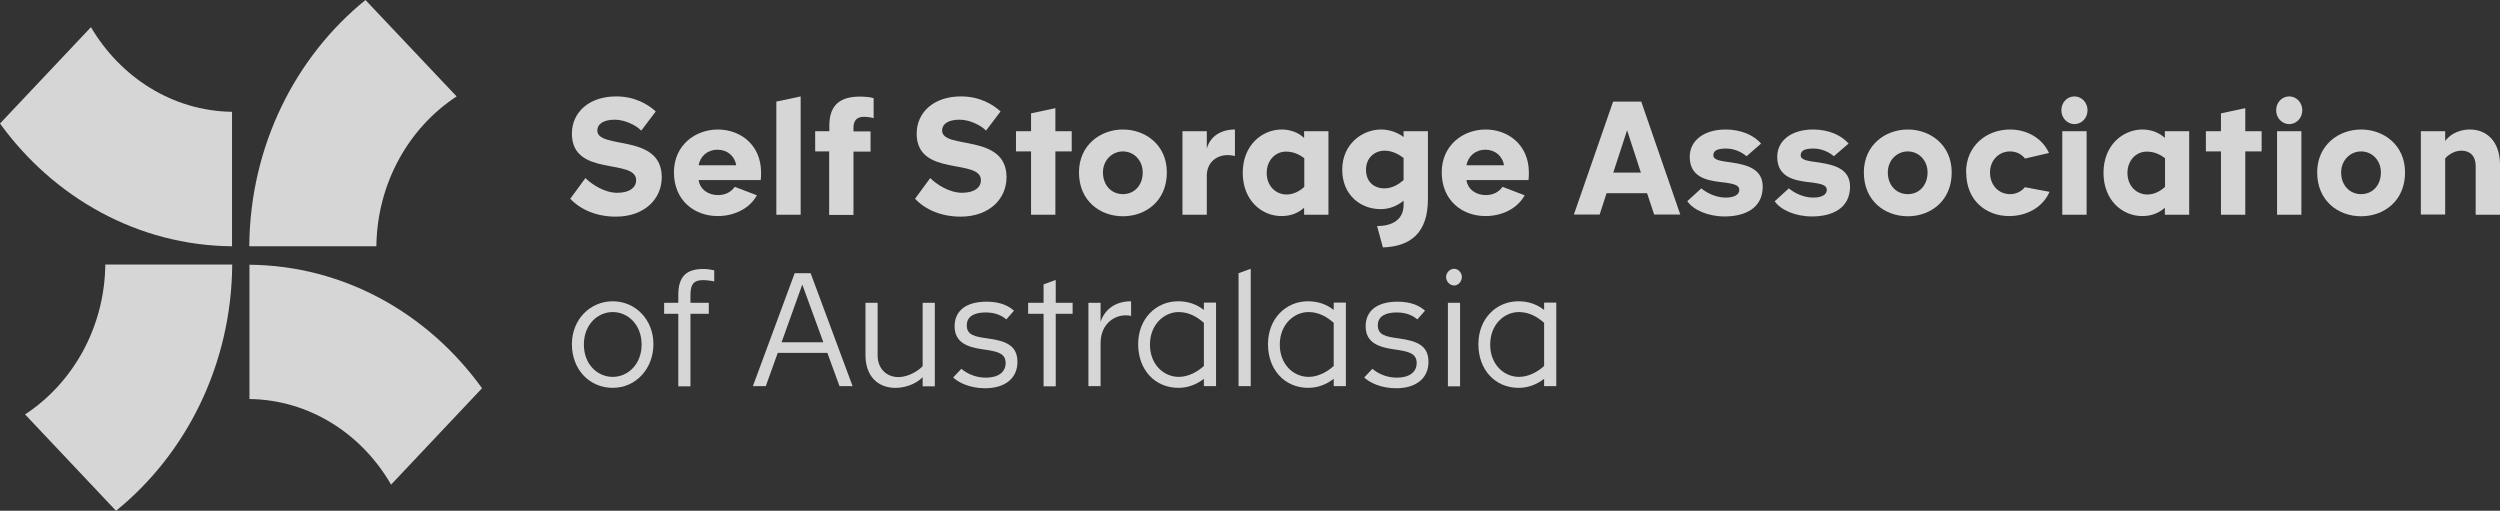
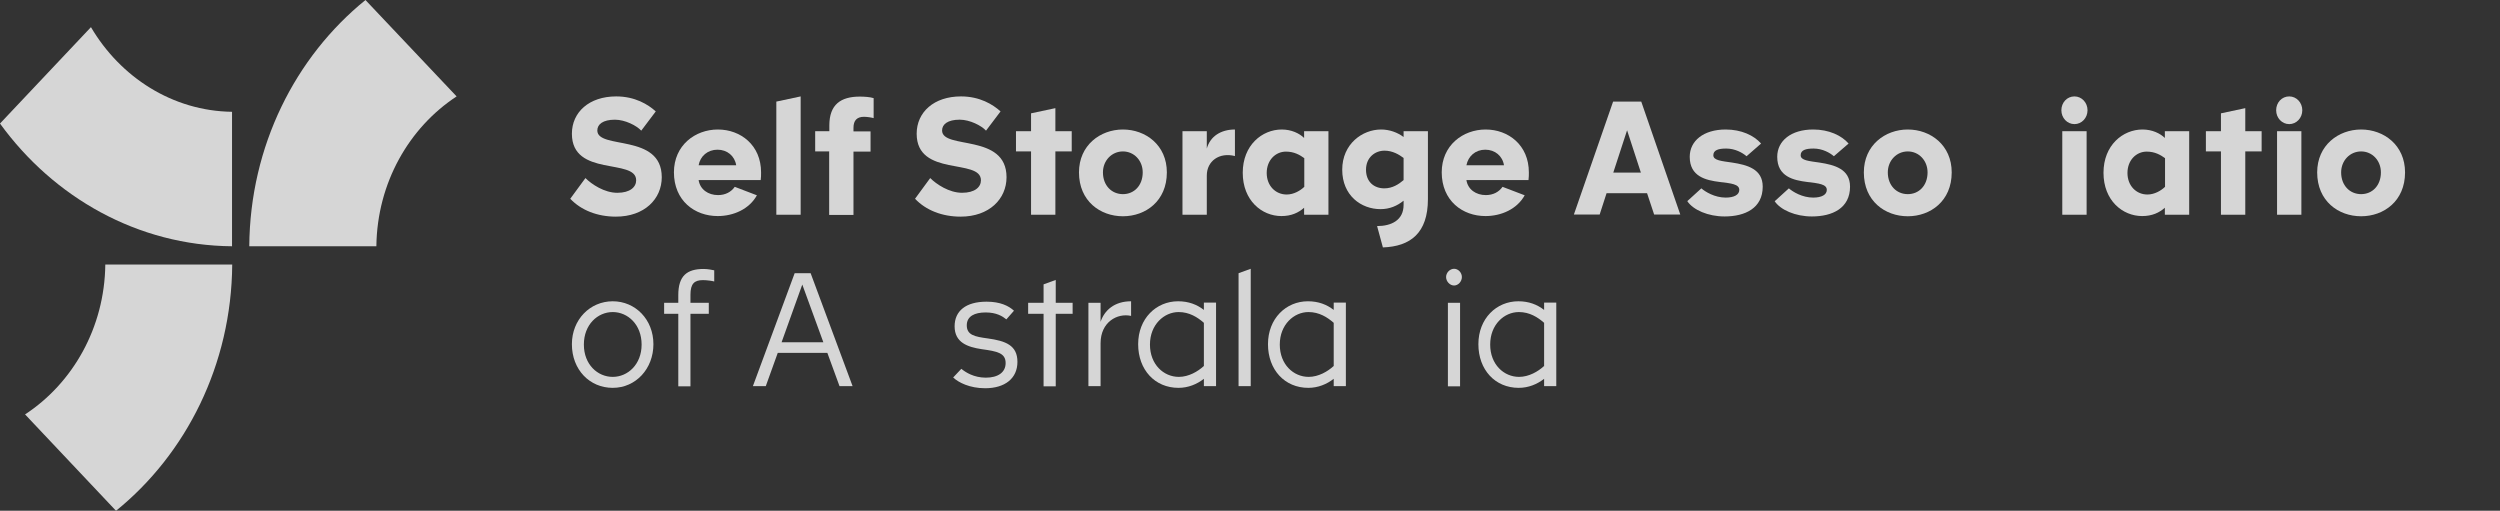
<svg xmlns="http://www.w3.org/2000/svg" width="186" height="38" viewBox="0 0 186 38" fill="none">
  <rect x="0" y="0" width="186" height="38" fill="#333333" stroke="none" />
  <g opacity="0.8">
    <path d="M50.14 12.826C50.14 10.808 51.721 9.635 53.409 9.635C55.098 9.635 56.624 10.794 56.624 12.826C56.624 13.012 56.624 13.184 56.597 13.399H51.977C52.086 14.1 52.693 14.515 53.423 14.515C53.963 14.515 54.395 14.286 54.666 13.9L56.313 14.53C55.746 15.56 54.571 16.075 53.396 16.075C51.694 16.075 50.14 14.944 50.14 12.812V12.826ZM54.773 12.297C54.666 11.61 54.112 11.137 53.382 11.137C52.653 11.137 52.099 11.61 51.977 12.297H54.76H54.773Z" fill="white" />
    <path d="M59.569 7.173V15.975H57.759V7.559L59.569 7.173Z" fill="white" />
    <path d="M61.703 11.266H60.649V9.763H61.703V9.334C61.703 7.774 62.554 7.187 63.972 7.187C64.31 7.187 64.742 7.216 64.999 7.302V8.79C64.864 8.747 64.526 8.69 64.283 8.69C63.756 8.69 63.499 8.962 63.499 9.506V9.778H64.769V11.28H63.499V15.989H61.69V11.28L61.703 11.266Z" fill="white" />
    <path d="M69.2 13.241C69.672 13.713 70.618 14.343 71.577 14.343C72.536 14.343 72.982 13.914 72.982 13.413C72.982 11.753 68.2 13.198 68.2 9.949C68.2 8.346 69.483 7.173 71.496 7.173C72.901 7.173 73.873 7.774 74.441 8.289L73.36 9.72C73.022 9.348 72.158 8.904 71.401 8.904C70.51 8.904 70.091 9.248 70.091 9.706C70.091 11.152 74.886 9.892 74.886 13.184C74.886 14.801 73.603 16.118 71.469 16.118C70.105 16.118 68.889 15.646 68.079 14.787L69.213 13.241H69.2Z" fill="white" />
    <path d="M43.548 13.241C44.021 13.714 44.967 14.344 45.926 14.344C46.885 14.344 47.331 13.914 47.331 13.413C47.331 11.753 42.549 13.198 42.549 9.95C42.549 8.346 43.832 7.173 45.845 7.173C47.249 7.173 48.222 7.774 48.789 8.289L47.709 9.721C47.371 9.348 46.507 8.905 45.75 8.905C44.859 8.905 44.44 9.248 44.44 9.706C44.44 11.152 49.235 9.892 49.235 13.184C49.235 14.802 47.952 16.118 45.818 16.118C44.453 16.118 43.238 15.646 42.427 14.787L43.562 13.241H43.548Z" fill="white" />
    <path d="M76.71 11.266H75.589V9.763H76.71V8.432L78.52 8.046V9.763H79.736V11.266H78.52V15.975H76.71V11.266Z" fill="white" />
    <path d="M165.239 11.266H164.118V9.763H165.239V8.432L167.049 8.046V9.763H168.265V11.266H167.049V15.975H165.239V11.266Z" fill="white" />
    <path d="M80.276 12.826C80.276 10.808 81.857 9.635 83.545 9.635C85.234 9.635 86.814 10.794 86.814 12.826C86.814 14.959 85.234 16.09 83.545 16.09C81.857 16.09 80.276 14.959 80.276 12.826ZM85.018 12.826C85.018 11.939 84.369 11.266 83.545 11.266C82.721 11.266 82.059 11.939 82.059 12.826C82.059 13.8 82.708 14.444 83.545 14.444C84.383 14.444 85.018 13.8 85.018 12.826Z" fill="white" />
    <path d="M87.976 9.763H89.786V11.052C90.042 10.136 90.839 9.635 91.879 9.635V11.61C90.704 11.309 89.786 11.996 89.786 13.055V15.975H87.976V9.763Z" fill="white" />
    <path d="M97.039 15.445C96.607 15.832 96.067 16.075 95.337 16.075C93.879 16.075 92.46 14.916 92.46 12.855C92.46 10.794 93.906 9.635 95.364 9.635C96.08 9.635 96.675 9.921 97.026 10.264V9.763H98.836V15.975H97.026V15.445H97.039ZM97.039 13.885V11.767C96.702 11.524 96.283 11.28 95.675 11.28C94.905 11.28 94.243 11.91 94.243 12.869C94.243 13.828 94.905 14.472 95.729 14.472C96.269 14.472 96.756 14.172 97.039 13.9V13.885Z" fill="white" />
    <path d="M102.455 16.82C103.509 16.82 104.427 16.39 104.427 15.245V14.93C103.954 15.317 103.387 15.56 102.712 15.56C101.266 15.56 99.862 14.544 99.862 12.626C99.862 10.708 101.361 9.635 102.752 9.635C103.374 9.635 103.968 9.849 104.427 10.193V9.763H106.237V14.816C106.237 17.335 104.94 18.337 102.887 18.408L102.455 16.82ZM104.427 13.399V11.753C104.103 11.509 103.617 11.209 103.009 11.209C102.306 11.209 101.631 11.71 101.631 12.626C101.631 13.542 102.239 14.014 102.995 14.014C103.59 14.014 104.062 13.714 104.427 13.399Z" fill="white" />
    <path d="M107.264 12.826C107.264 10.808 108.844 9.635 110.533 9.635C112.221 9.635 113.747 10.794 113.747 12.826C113.747 13.012 113.747 13.184 113.72 13.399H109.101C109.209 14.1 109.817 14.515 110.546 14.515C111.086 14.515 111.519 14.286 111.789 13.9L113.437 14.53C112.869 15.56 111.694 16.075 110.519 16.075C108.817 16.075 107.264 14.944 107.264 12.812V12.826ZM111.897 12.297C111.789 11.61 111.235 11.137 110.506 11.137C109.776 11.137 109.236 11.61 109.101 12.297H111.883H111.897Z" fill="white" />
    <path d="M120.028 7.559H122.109L125.013 15.961H123.068L122.541 14.372H119.529L119.015 15.961H117.097L120.015 7.559H120.028ZM120.028 12.841H122.081L121.055 9.692L120.028 12.841Z" fill="white" />
    <path d="M125.54 14.959L126.58 14.014C126.877 14.272 127.58 14.701 128.39 14.701C129.025 14.701 129.403 14.486 129.403 14.129C129.403 13.699 128.795 13.642 127.971 13.542C126.918 13.413 125.716 13.141 125.716 11.667C125.716 10.479 126.742 9.635 128.39 9.635C129.565 9.635 130.497 10.078 131.024 10.679L129.944 11.624C129.646 11.366 129.093 11.052 128.431 11.052C127.85 11.052 127.472 11.166 127.472 11.552C127.472 11.939 128.093 11.982 128.876 12.096C129.984 12.268 131.146 12.569 131.146 13.885C131.146 15.488 129.835 16.104 128.309 16.104C127.08 16.104 125.972 15.617 125.54 14.973V14.959Z" fill="white" />
    <path d="M132.051 14.959L133.091 14.014C133.388 14.272 134.091 14.701 134.901 14.701C135.536 14.701 135.914 14.486 135.914 14.129C135.914 13.699 135.306 13.642 134.482 13.542C133.429 13.413 132.226 13.141 132.226 11.667C132.226 10.479 133.253 9.635 134.901 9.635C136.076 9.635 137.008 10.078 137.535 10.679L136.441 11.624C136.144 11.366 135.59 11.052 134.928 11.052C134.347 11.052 133.969 11.166 133.969 11.552C133.969 11.939 134.59 11.982 135.374 12.096C136.481 12.268 137.643 12.569 137.643 13.885C137.643 15.488 136.333 16.104 134.806 16.104C133.577 16.104 132.47 15.617 132.037 14.973L132.051 14.959Z" fill="white" />
    <path d="M138.67 12.826C138.67 10.808 140.25 9.635 141.939 9.635C143.627 9.635 145.207 10.794 145.207 12.826C145.207 14.959 143.627 16.09 141.939 16.09C140.25 16.09 138.67 14.959 138.67 12.826ZM143.411 12.826C143.411 11.939 142.762 11.266 141.939 11.266C141.115 11.266 140.453 11.939 140.453 12.826C140.453 13.8 141.101 14.444 141.939 14.444C142.776 14.444 143.411 13.8 143.411 12.826Z" fill="white" />
-     <path d="M146.274 12.826C146.274 10.794 147.854 9.635 149.543 9.635C150.785 9.635 151.92 10.25 152.447 11.381L150.664 11.796C150.38 11.452 150.002 11.266 149.543 11.266C148.705 11.266 148.057 11.939 148.057 12.826C148.057 13.8 148.719 14.444 149.543 14.444C149.989 14.444 150.38 14.258 150.65 13.928L152.487 14.272C151.961 15.474 150.731 16.075 149.489 16.075C147.787 16.075 146.287 14.944 146.287 12.826H146.274Z" fill="white" />
    <path d="M154.339 7.173C154.879 7.173 155.312 7.631 155.312 8.203C155.312 8.776 154.879 9.234 154.339 9.234C153.799 9.234 153.366 8.776 153.366 8.203C153.366 7.631 153.785 7.173 154.339 7.173ZM155.244 9.763V15.975H153.434V9.763H155.244Z" fill="white" />
    <path d="M161.079 15.445C160.646 15.832 160.106 16.075 159.377 16.075C157.918 16.075 156.5 14.916 156.5 12.855C156.5 10.794 157.945 9.635 159.404 9.635C160.12 9.635 160.714 9.921 161.065 10.264V9.763H162.875V15.975H161.065V15.445H161.079ZM161.079 13.885V11.767C160.741 11.524 160.322 11.28 159.714 11.28C158.944 11.28 158.283 11.91 158.283 12.869C158.283 13.828 158.944 14.472 159.768 14.472C160.309 14.472 160.795 14.172 161.079 13.9V13.885Z" fill="white" />
    <path d="M170.318 7.173C170.858 7.173 171.291 7.631 171.291 8.203C171.291 8.776 170.858 9.234 170.318 9.234C169.778 9.234 169.346 8.776 169.346 8.203C169.346 7.631 169.764 7.173 170.318 7.173ZM171.223 9.763V15.975H169.413V9.763H171.223Z" fill="white" />
    <path d="M172.398 12.826C172.398 10.808 173.979 9.635 175.667 9.635C177.356 9.635 178.936 10.794 178.936 12.826C178.936 14.959 177.356 16.09 175.667 16.09C173.979 16.09 172.398 14.959 172.398 12.826ZM177.139 12.826C177.139 11.939 176.491 11.266 175.667 11.266C174.843 11.266 174.181 11.939 174.181 12.826C174.181 13.8 174.83 14.444 175.667 14.444C176.505 14.444 177.139 13.8 177.139 12.826Z" fill="white" />
-     <path d="M180.111 9.763H181.921V10.493C182.137 10.178 182.745 9.635 183.758 9.635C185.041 9.635 186 10.55 186 12.268V15.975H184.19V12.34C184.19 11.595 183.758 11.209 183.123 11.209C182.529 11.209 182.069 11.61 181.921 11.781V15.961H180.111V9.763Z" fill="white" />
    <path d="M42.549 25.607C42.549 23.775 43.9 22.415 45.588 22.415C47.276 22.415 48.614 23.775 48.614 25.607C48.614 27.439 47.303 28.856 45.588 28.856C43.873 28.856 42.549 27.511 42.549 25.607ZM47.736 25.636C47.736 24.147 46.709 23.217 45.588 23.217C44.467 23.217 43.44 24.147 43.44 25.636C43.44 27.124 44.467 28.04 45.588 28.04C46.709 28.04 47.736 27.11 47.736 25.636Z" fill="white" />
    <path d="M50.465 23.346H49.411V22.53H50.465V21.957C50.465 20.512 51.113 20.011 52.356 20.011C52.666 20.011 52.99 20.083 53.139 20.111V20.941C52.99 20.898 52.585 20.841 52.301 20.841C51.667 20.841 51.37 21.099 51.37 21.929V22.53H52.734V23.346H51.37V28.742H50.465V23.346Z" fill="white" />
    <path d="M59.123 20.326H60.311L63.432 28.727H62.459L61.554 26.251H57.866L56.975 28.727H56.016L59.123 20.326ZM58.15 25.464H61.257L59.69 21.17L58.15 25.464Z" fill="white" />
-     <path d="M64.391 26.409V22.53H65.296V26.438C65.296 27.468 65.998 28.055 66.835 28.055C67.673 28.055 68.443 27.483 68.645 27.239V22.53H69.551V28.742H68.645V28.055C68.402 28.341 67.646 28.857 66.619 28.857C65.296 28.857 64.391 27.969 64.391 26.423V26.409Z" fill="white" />
    <path d="M70.929 28.07L71.523 27.44C71.834 27.697 72.455 28.098 73.347 28.098C74.238 28.098 74.819 27.712 74.819 27.01C74.819 26.266 74.198 26.137 73.049 25.98C71.996 25.822 71.023 25.493 71.023 24.277C71.023 23.132 71.861 22.445 73.401 22.445C74.427 22.445 75.049 22.759 75.44 23.117L74.873 23.761C74.589 23.532 74.144 23.246 73.333 23.246C72.523 23.246 71.928 23.518 71.928 24.205C71.928 24.935 72.536 25.049 73.482 25.178C74.832 25.364 75.697 25.694 75.697 26.924C75.697 28.155 74.765 28.885 73.293 28.885C72.144 28.885 71.307 28.456 70.915 28.084L70.929 28.07Z" fill="white" />
    <path d="M77.642 23.346H76.494V22.53H77.642V21.156L78.547 20.827V22.53H79.803V23.346H78.547V28.742H77.642V23.346Z" fill="white" />
    <path d="M80.978 22.53H81.883V23.947C82.167 23.088 82.91 22.415 84.153 22.415V23.503C83.126 23.274 81.883 23.961 81.883 25.535V28.727H80.978V22.515V22.53Z" fill="white" />
    <path d="M89.569 28.183C89.055 28.584 88.407 28.856 87.678 28.856C85.922 28.856 84.679 27.511 84.679 25.607C84.679 23.703 86.016 22.415 87.651 22.415C88.434 22.415 89.055 22.659 89.569 23.059V22.515H90.474V28.727H89.569V28.169V28.183ZM89.569 27.253V24.018C89.096 23.603 88.488 23.217 87.691 23.217C86.611 23.217 85.557 24.147 85.557 25.636C85.557 27.124 86.584 28.04 87.705 28.04C88.434 28.04 89.123 27.639 89.555 27.239L89.569 27.253Z" fill="white" />
    <path d="M93.054 19.997V28.727H92.149V20.326L93.054 19.997Z" fill="white" />
    <path d="M99.228 28.183C98.714 28.584 98.066 28.856 97.337 28.856C95.581 28.856 94.338 27.511 94.338 25.607C94.338 23.703 95.675 22.415 97.31 22.415C98.093 22.415 98.714 22.659 99.228 23.059V22.515H100.133V28.727H99.228V28.169V28.183ZM99.228 27.253V24.018C98.755 23.603 98.147 23.217 97.35 23.217C96.269 23.217 95.216 24.147 95.216 25.636C95.216 27.124 96.243 28.04 97.364 28.04C98.093 28.04 98.782 27.639 99.214 27.239L99.228 27.253Z" fill="white" />
-     <path d="M101.51 28.07L102.104 27.44C102.415 27.697 103.036 28.098 103.928 28.098C104.819 28.098 105.4 27.712 105.4 27.01C105.4 26.266 104.779 26.137 103.631 25.98C102.577 25.822 101.604 25.493 101.604 24.277C101.604 23.132 102.442 22.445 103.982 22.445C105.008 22.445 105.63 22.759 106.021 23.117L105.454 23.761C105.17 23.532 104.725 23.246 103.914 23.246C103.104 23.246 102.509 23.518 102.509 24.205C102.509 24.935 103.117 25.049 104.063 25.178C105.414 25.364 106.278 25.694 106.278 26.924C106.278 28.155 105.346 28.885 103.874 28.885C102.726 28.885 101.888 28.456 101.496 28.084L101.51 28.07Z" fill="white" />
    <path d="M108.183 19.997C108.494 19.997 108.764 20.283 108.764 20.612C108.764 20.941 108.494 21.242 108.183 21.242C107.872 21.242 107.589 20.941 107.589 20.612C107.589 20.283 107.872 19.997 108.183 19.997ZM108.629 22.53V28.742H107.724V22.53H108.629Z" fill="white" />
    <path d="M114.882 28.183C114.369 28.584 113.721 28.856 112.991 28.856C111.235 28.856 109.992 27.511 109.992 25.607C109.992 23.703 111.33 22.415 112.964 22.415C113.748 22.415 114.369 22.659 114.882 23.059V22.515H115.787V28.727H114.882V28.169V28.183ZM114.882 27.253V24.018C114.409 23.603 113.802 23.217 113.005 23.217C111.911 23.217 110.87 24.147 110.87 25.636C110.87 27.124 111.897 28.04 113.018 28.04C113.748 28.04 114.436 27.639 114.869 27.239L114.882 27.253Z" fill="white" />
    <path d="M18.56 18.323H28.002C28.056 13.614 30.433 9.492 33.972 7.173L27.191 0.002C21.977 4.224 18.6 10.866 18.546 18.323H18.56Z" fill="white" />
-     <path d="M18.56 19.682V29.687C23.017 29.744 26.921 32.277 29.096 36.056L35.863 28.885C31.878 23.346 25.611 19.754 18.546 19.696L18.56 19.682Z" fill="white" />
    <path d="M17.263 19.682H7.835C7.781 24.391 5.404 28.513 1.865 30.832L8.632 38.002C13.846 33.78 17.223 27.139 17.277 19.682H17.263Z" fill="white" />
    <path d="M17.263 18.322V8.318C12.832 8.26 8.956 5.741 6.767 2.02L0 9.191C3.985 14.687 10.239 18.265 17.263 18.322Z" fill="white" />
  </g>
</svg>